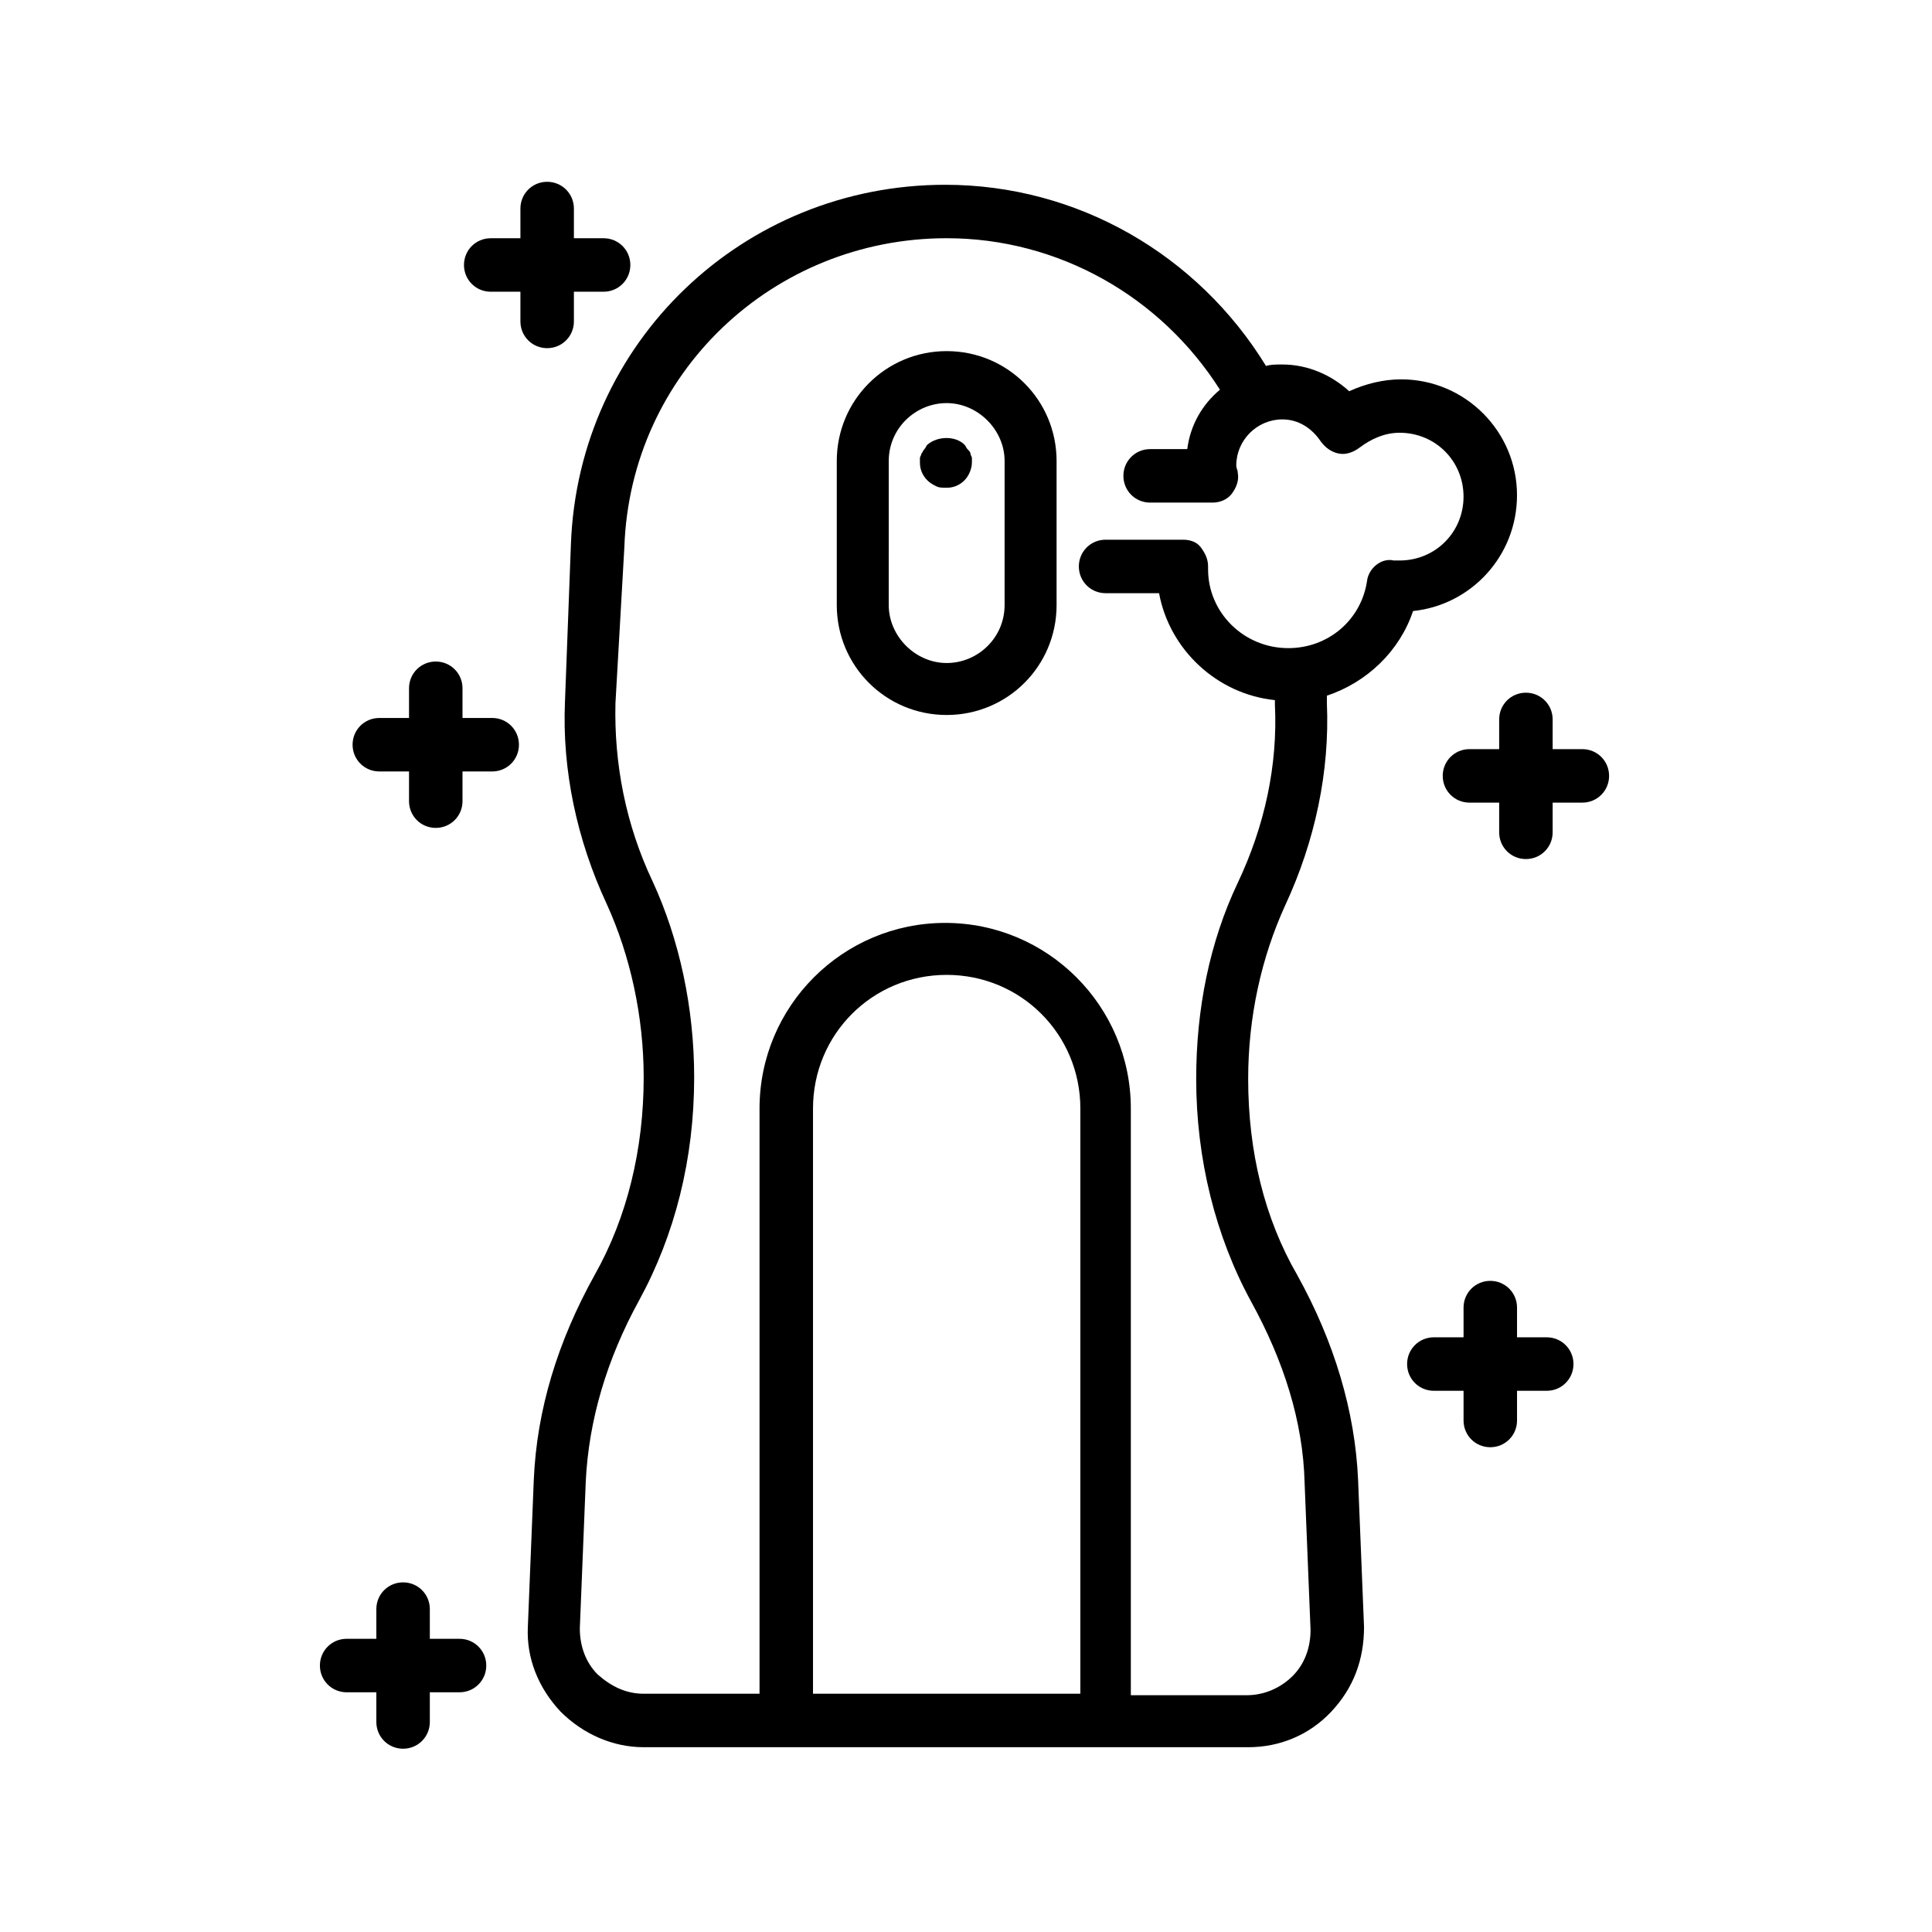
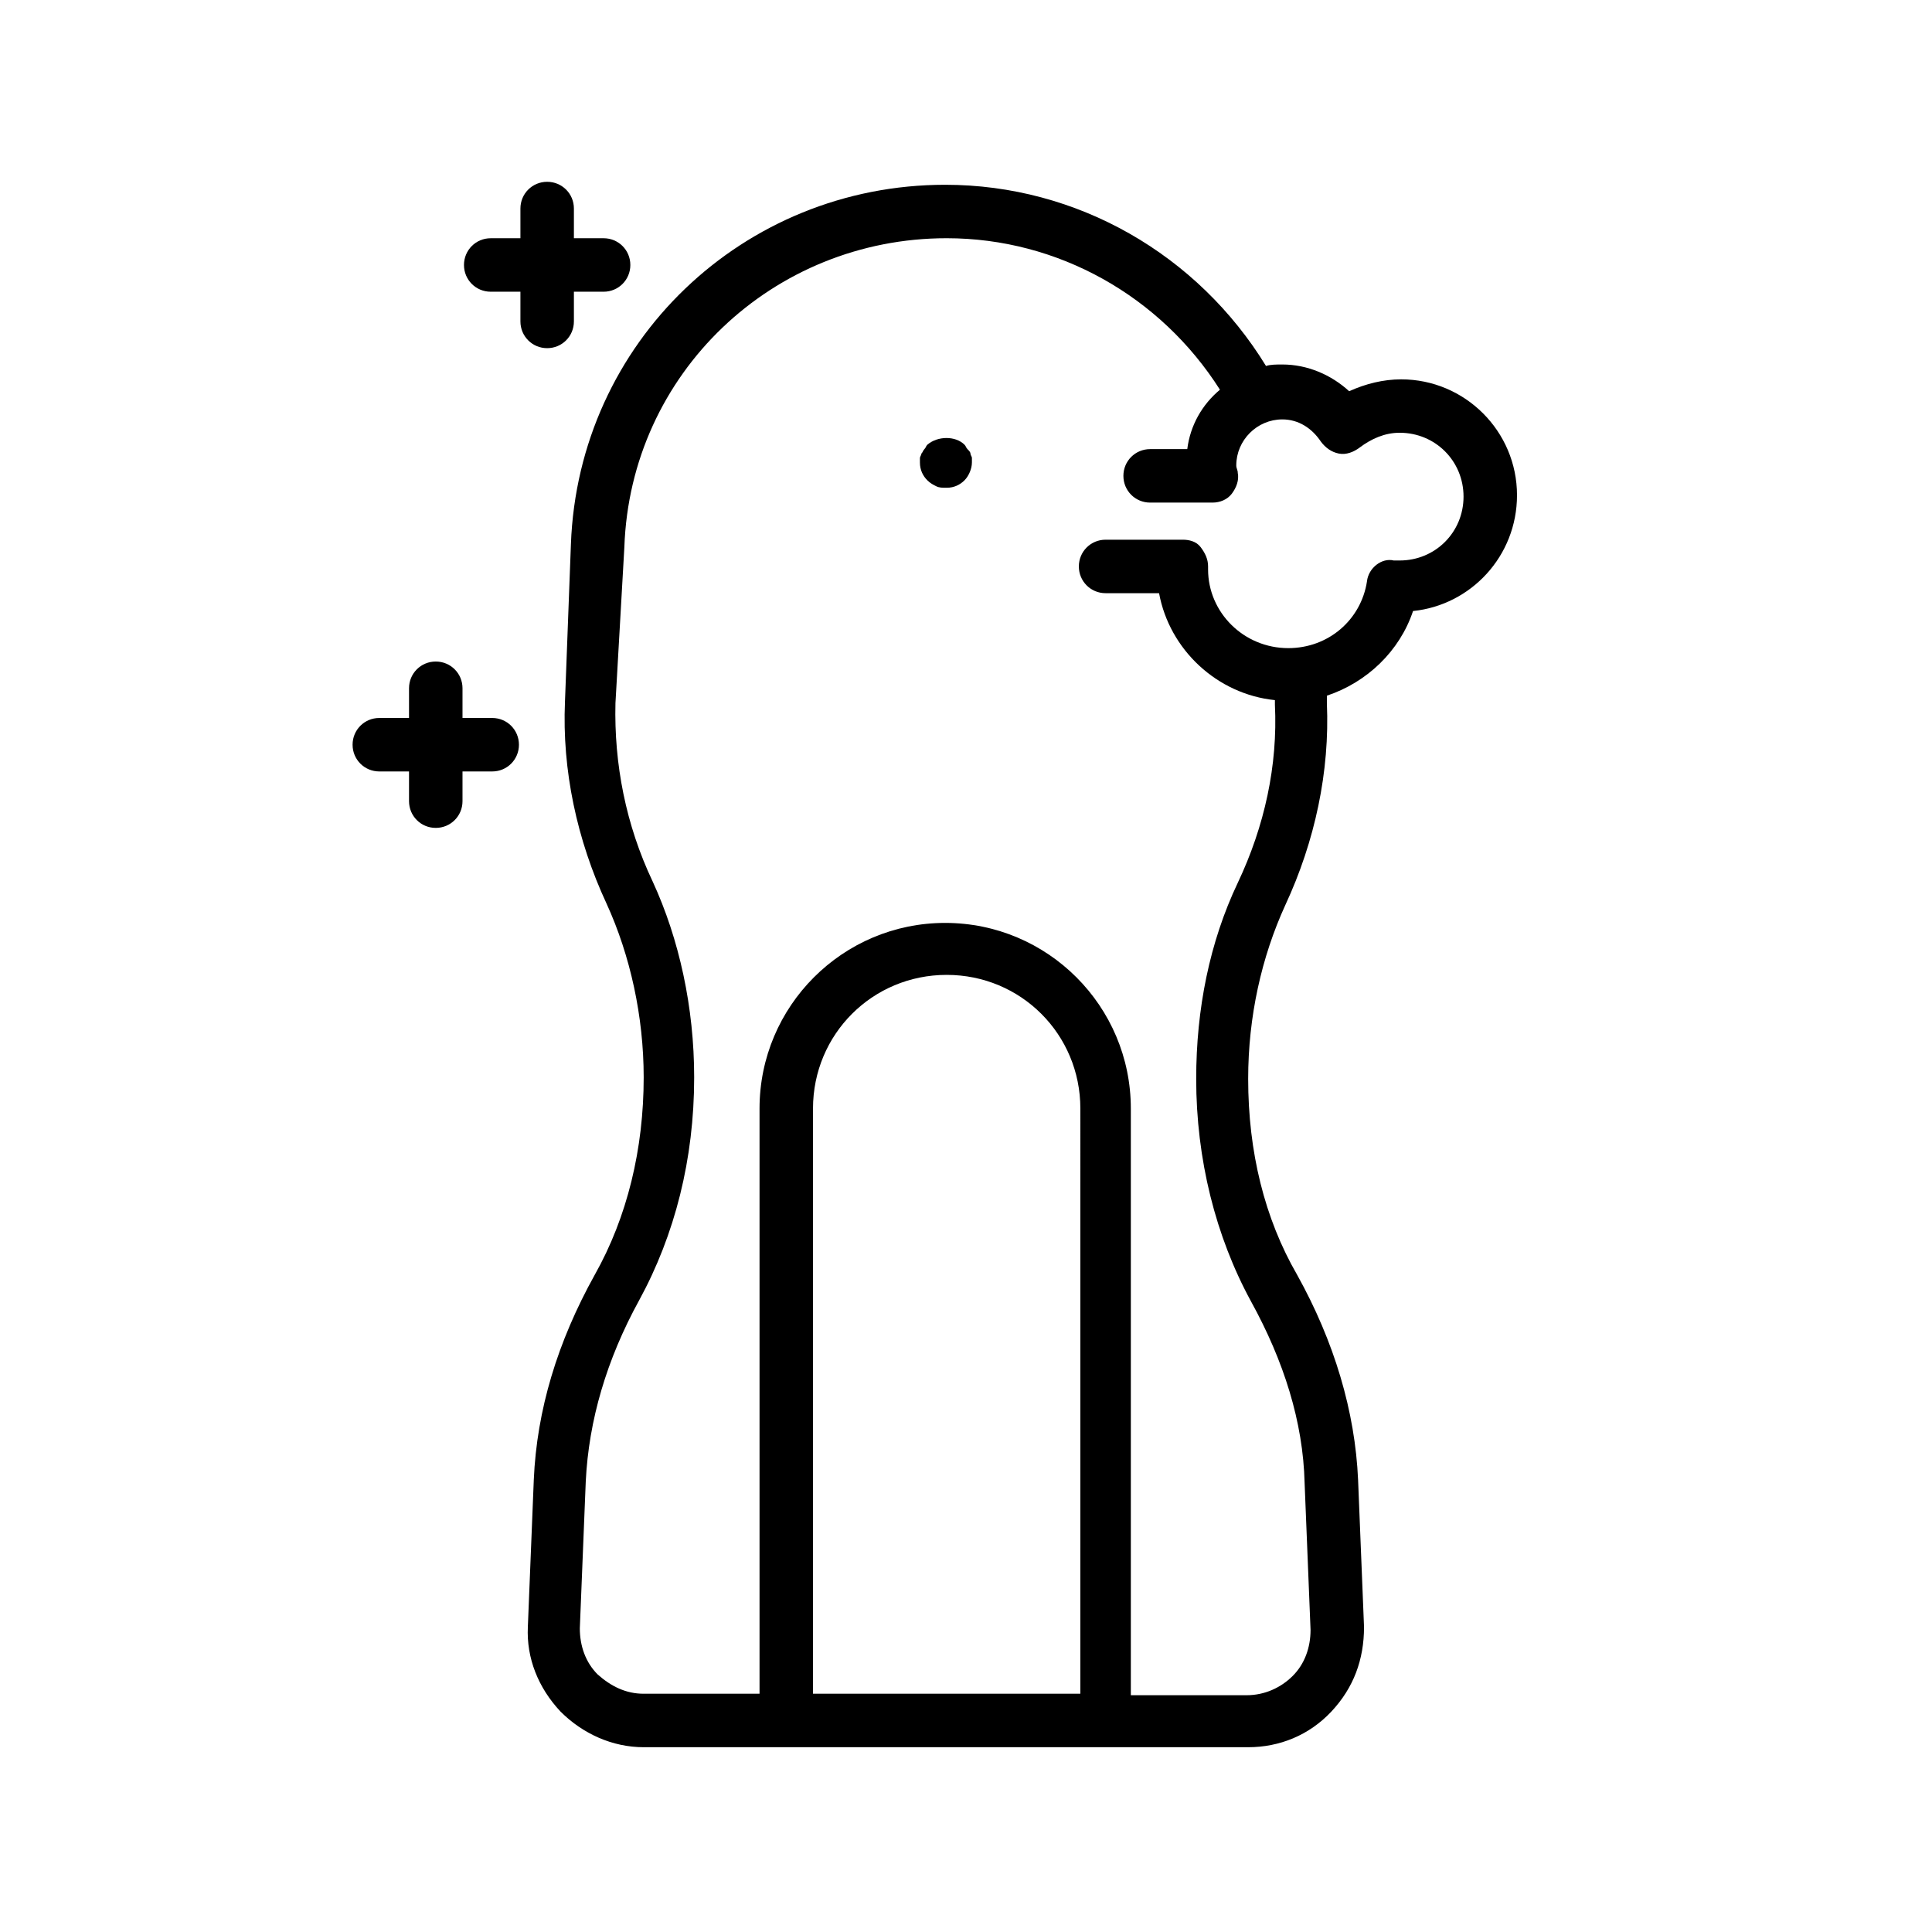
<svg xmlns="http://www.w3.org/2000/svg" fill="#000000" width="800px" height="800px" version="1.1" viewBox="144 144 512 512">
  <g>
-     <path d="m394.88 237.05c-16.137 0-29.125 12.988-29.125 29.125v38.18c0 16.137 12.988 29.125 29.125 29.125 16.137 0 29.125-12.988 29.125-29.125v-38.176c0-16.141-12.988-29.129-29.125-29.129zm15.348 67.305c0 8.66-7.086 15.352-15.352 15.352s-15.352-7.086-15.352-15.352l0.004-38.176c0-8.66 7.086-15.352 15.352-15.352 8.266 0 15.352 7.086 15.352 15.352z" />
    <path d="m401.18 264.21c0-0.395-0.395-0.789-0.789-1.18-0.395-0.395-0.395-0.789-0.789-1.18-2.363-2.363-7.086-2.363-9.84 0-0.395 0.395-0.395 0.789-0.789 1.18-0.395 0.395-0.395 0.789-0.789 1.18 0 0.395-0.395 0.789-0.395 1.18v1.18c0 1.969 0.789 3.543 1.969 4.723 0.789 0.789 1.574 1.18 2.363 1.574 0.789 0.395 1.574 0.395 2.754 0.395 1.969 0 3.543-0.789 4.723-1.969 1.18-1.18 1.969-3.148 1.969-4.723v-1.18c0.008-0.395-0.387-0.785-0.387-1.18z" />
    <path d="m518.47 305.93c15.352-1.574 27.551-14.562 27.551-30.699 0-16.926-13.777-30.699-30.699-30.699-4.723 0-9.445 1.18-13.777 3.148-4.723-4.328-11.02-7.086-17.711-7.086-1.574 0-3.148 0-4.328 0.395-18.105-29.52-49.988-48.02-85.02-48.02-53.531 0-97.219 41.723-99.188 95.25l-1.574 41.723c-0.789 18.105 3.148 36.605 11.02 53.531 6.297 13.777 9.84 29.914 9.84 46.051 0 18.895-4.328 37-12.988 52.348-9.84 17.711-15.352 35.816-16.137 54.316l-1.574 38.965c-0.395 8.266 2.754 16.137 8.66 22.434 5.902 5.902 13.777 9.445 22.043 9.445h160.19c8.266 0 16.137-3.148 22.043-9.445 5.902-6.297 8.66-13.777 8.66-22.434l-1.574-38.965c-0.789-18.105-6.297-36.605-16.137-54.316-8.66-14.961-12.992-32.672-12.992-51.957 0-16.531 3.543-32.273 9.84-46.051 7.871-16.926 11.809-35.426 11.02-53.531v-1.969c10.629-3.543 19.289-11.809 22.832-22.434zm-88.168 286.93h-70.848v-155.08c0-19.68 15.742-35.426 35.426-35.426 19.68 0 35.426 15.742 35.426 35.426zm75.965-294.81c-1.574 10.234-10.234 17.711-20.859 17.711-11.809 0-21.254-9.445-21.254-20.859v-0.789c0-1.969-0.789-3.543-1.969-5.117s-3.148-1.969-4.723-1.969h-20.469c-3.938 0-7.086 3.148-7.086 7.086s3.148 7.086 7.086 7.086h14.172c2.754 14.957 15.352 26.766 30.699 28.34v1.18c0.789 16.137-2.754 32.273-9.84 47.23-7.477 15.742-11.02 33.457-11.02 51.957 0 21.254 5.117 41.723 14.562 59.039 8.66 15.742 13.777 31.883 14.168 48.02l1.574 38.965c0 4.723-1.574 9.055-4.723 12.203-3.148 3.148-7.477 5.117-12.203 5.117h-30.699v-155.47c0-27.16-22.043-49.199-49.199-49.199-27.16 0-49.199 22.043-49.199 49.199v155.08h-30.699c-4.723 0-8.66-1.969-12.203-5.117-3.148-3.148-4.723-7.477-4.723-12.203l1.574-38.965c0.789-16.137 5.512-32.273 14.168-48.02 9.445-17.32 14.562-37.391 14.562-59.039 0-18.5-3.938-36.605-11.02-51.957-7.086-14.957-10.234-31.094-9.84-47.23l2.359-41.328c1.574-46.051 39.363-81.871 85.414-81.871 29.52 0 56.68 15.352 72.422 40.148-4.723 3.938-7.871 9.445-8.66 15.742h-9.84c-3.938 0-7.086 3.148-7.086 7.086s3.148 7.086 7.086 7.086h16.531c1.969 0 3.938-0.789 5.117-2.363s1.969-3.543 1.574-5.512c0-0.789-0.395-1.18-0.395-1.969 0-6.691 5.512-12.203 12.203-12.203 4.328 0 7.871 2.363 10.234 5.902 1.18 1.574 2.754 2.754 4.723 3.148s3.938-0.395 5.512-1.574c3.148-2.363 6.691-3.938 10.629-3.938 9.445 0 16.926 7.477 16.926 16.926 0 9.445-7.477 16.926-16.926 16.926h-1.574c-3.152-0.781-6.695 1.973-7.09 5.516z" />
    <path d="m274.44 334.27h-7.871v-7.871c0-3.938-3.148-7.086-7.086-7.086s-7.086 3.148-7.086 7.086v7.871h-7.871c-3.938 0-7.086 3.148-7.086 7.086s3.148 7.086 7.086 7.086h7.871v7.871c0 3.938 3.148 7.086 7.086 7.086s7.086-3.148 7.086-7.086v-7.871h7.871c3.938 0 7.086-3.148 7.086-7.086-0.004-3.938-3.152-7.086-7.086-7.086z" />
    <path d="m296.09 229.18v-7.871h7.871c3.938 0 7.086-3.148 7.086-7.086s-3.148-7.086-7.086-7.086h-7.871v-7.871c0-3.938-3.148-7.086-7.086-7.086s-7.086 3.148-7.086 7.086v7.871h-7.871c-3.938 0-7.086 3.148-7.086 7.086s3.148 7.086 7.086 7.086h7.871v7.871c0 3.938 3.148 7.086 7.086 7.086s7.086-3.148 7.086-7.086z" />
-     <path d="m265.78 578.3h-7.871v-7.871c0-3.938-3.148-7.086-7.086-7.086s-7.086 3.148-7.086 7.086v7.871h-7.871c-3.938 0-7.086 3.148-7.086 7.086s3.148 7.086 7.086 7.086h7.871v7.871c0 3.938 3.148 7.086 7.086 7.086s7.086-3.148 7.086-7.086v-7.871h7.871c3.938 0 7.086-3.148 7.086-7.086s-3.152-7.086-7.086-7.086z" />
-     <path d="m553.9 498.4h-7.871v-7.871c0-3.938-3.148-7.086-7.086-7.086s-7.086 3.148-7.086 7.086v7.871h-7.871c-3.938 0-7.086 3.148-7.086 7.086s3.148 7.086 7.086 7.086h7.871v7.871c0 3.938 3.148 7.086 7.086 7.086s7.086-3.148 7.086-7.086v-7.871h7.871c3.938 0 7.086-3.148 7.086-7.086-0.004-3.938-3.152-7.086-7.086-7.086z" />
-     <path d="m563.34 342.53h-7.871v-7.871c0-3.938-3.148-7.086-7.086-7.086s-7.086 3.148-7.086 7.086v7.871h-7.871c-3.938 0-7.086 3.148-7.086 7.086s3.148 7.086 7.086 7.086h7.871v7.871c0 3.938 3.148 7.086 7.086 7.086s7.086-3.148 7.086-7.086v-7.871h7.871c3.938 0 7.086-3.148 7.086-7.086s-3.152-7.086-7.086-7.086z" />
  </g>
</svg>